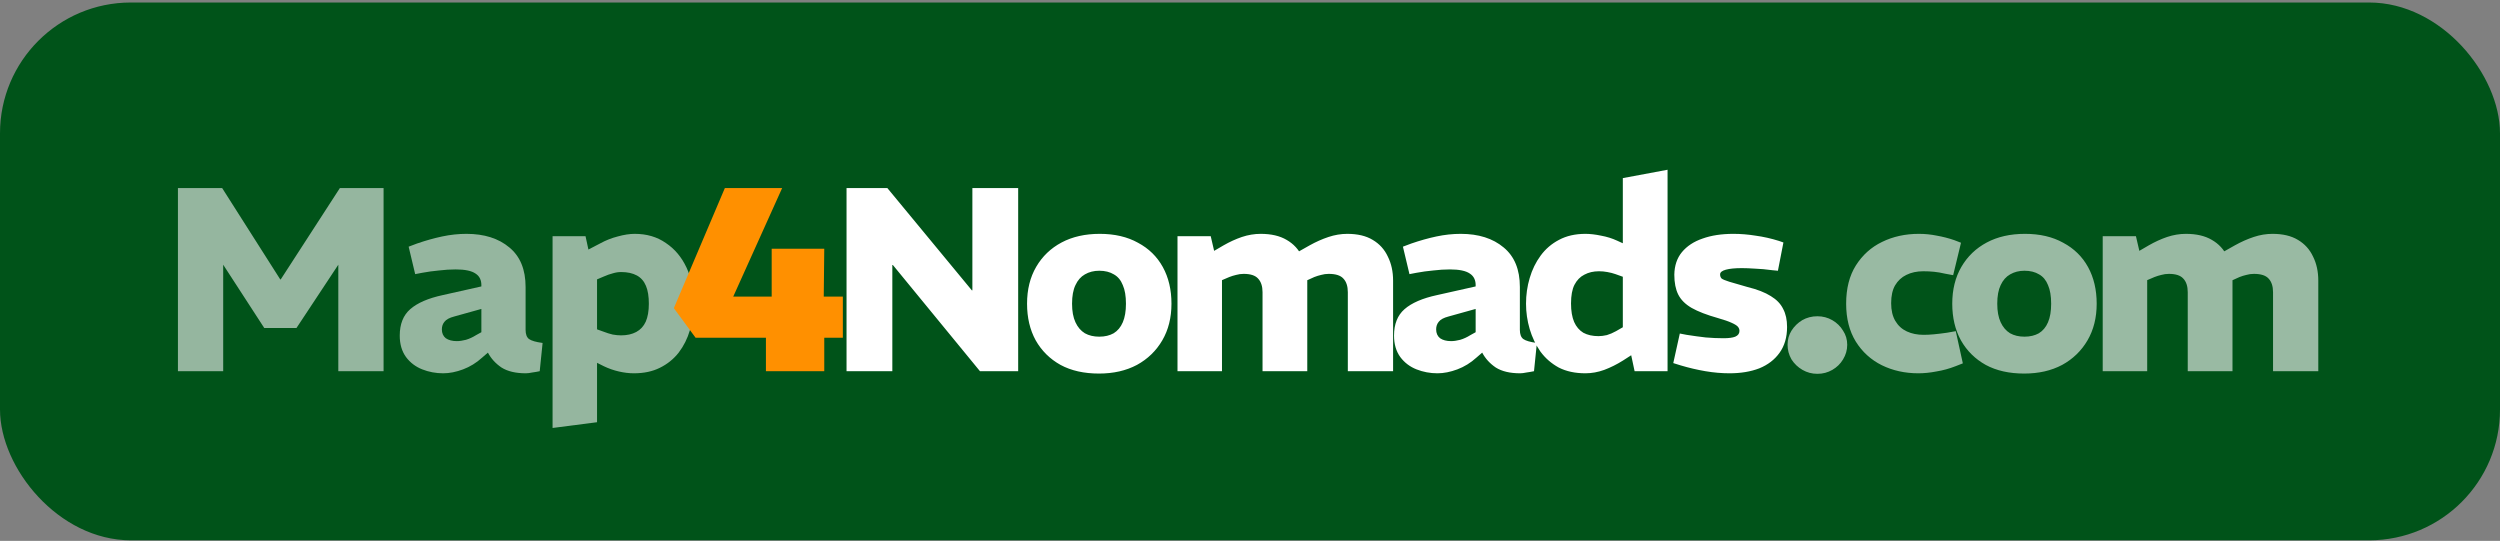
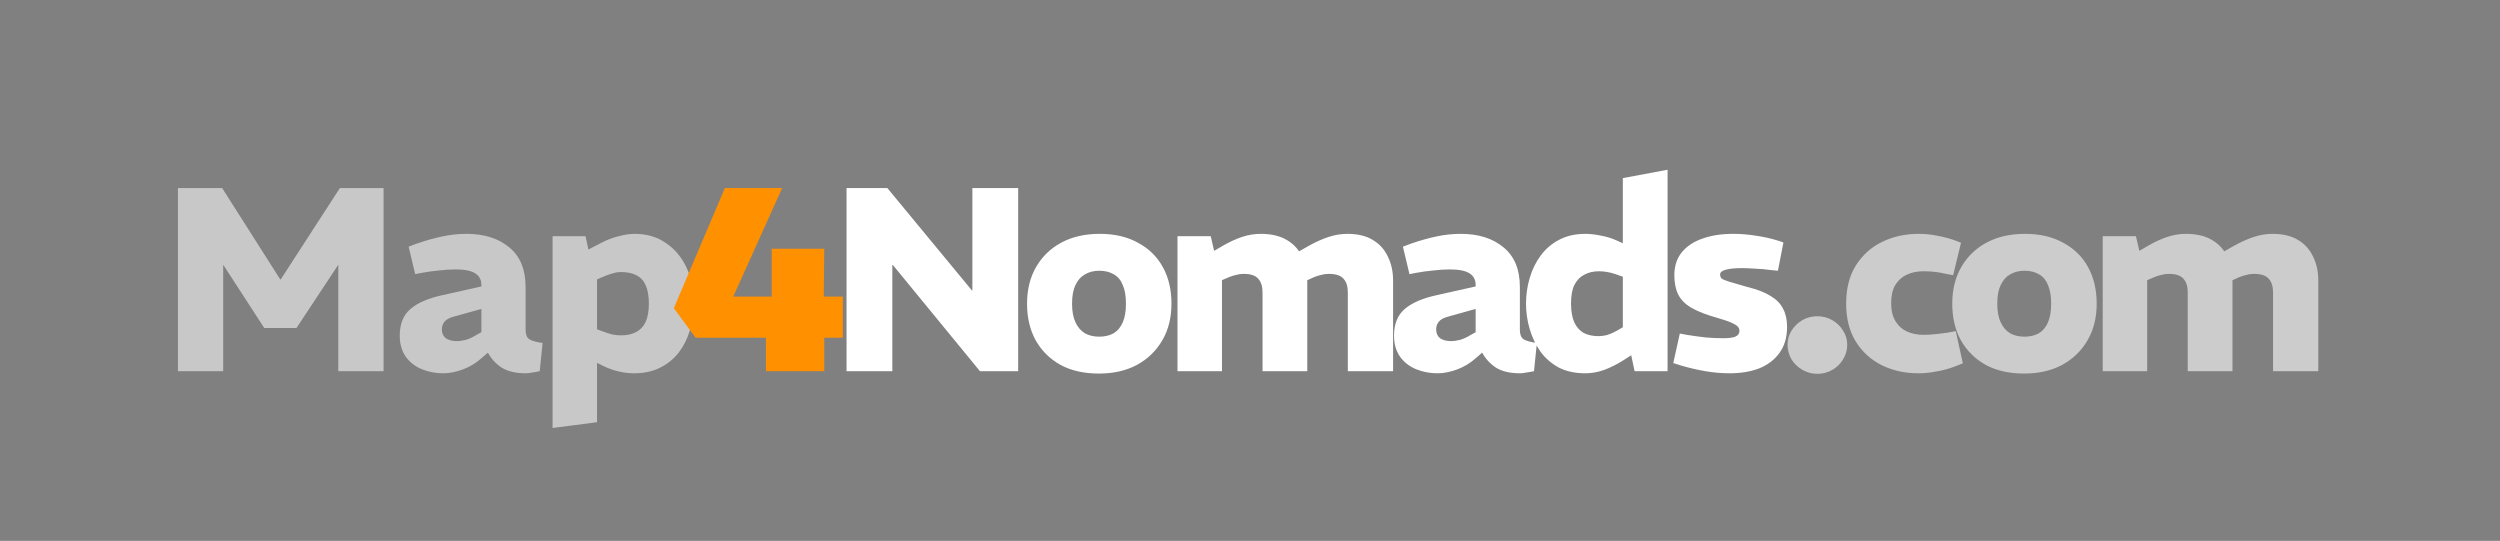
<svg xmlns="http://www.w3.org/2000/svg" width="208" height="45" viewBox="0 0 208 45" fill="none">
  <rect x="0" y="0" width="208" height="45" fill="#808080" stroke="none" />
-   <rect y="0.209" width="208" height="44.744" rx="10.884" fill="#005319" />
  <path d="M70.432 30.884V15.647H73.828L80.859 24.158H80.902V15.647H84.712V30.884H81.534L74.285 22.046H74.242V30.884H70.432ZM91.437 31.08C90.189 31.08 89.122 30.84 88.237 30.361C87.352 29.868 86.662 29.186 86.169 28.315C85.69 27.445 85.451 26.429 85.451 25.268C85.451 24.092 85.704 23.069 86.212 22.199C86.72 21.328 87.424 20.653 88.324 20.174C89.224 19.695 90.283 19.456 91.502 19.456C92.735 19.456 93.795 19.703 94.68 20.196C95.58 20.675 96.269 21.35 96.748 22.22C97.227 23.091 97.466 24.107 97.466 25.268C97.466 26.429 97.212 27.445 96.704 28.315C96.196 29.186 95.493 29.868 94.593 30.361C93.693 30.84 92.641 31.08 91.437 31.08ZM91.458 28.011C91.923 28.011 92.322 27.916 92.656 27.728C92.989 27.524 93.243 27.22 93.417 26.813C93.592 26.407 93.679 25.892 93.679 25.268C93.679 24.629 93.592 24.114 93.417 23.722C93.258 23.316 93.011 23.018 92.677 22.83C92.344 22.627 91.937 22.525 91.458 22.525C91.008 22.525 90.609 22.627 90.261 22.83C89.927 23.018 89.666 23.316 89.478 23.722C89.289 24.114 89.195 24.629 89.195 25.268C89.195 25.892 89.289 26.407 89.478 26.813C89.666 27.22 89.927 27.524 90.261 27.728C90.595 27.916 90.994 28.011 91.458 28.011ZM97.968 30.884V19.652H100.733L101.016 20.871L101.799 20.414C102.307 20.123 102.815 19.891 103.323 19.717C103.846 19.543 104.368 19.456 104.89 19.456C105.761 19.456 106.479 19.623 107.045 19.957C107.626 20.29 108.054 20.755 108.33 21.35C108.62 21.93 108.765 22.598 108.765 23.352V30.884H105.043V24.31C105.043 23.817 104.919 23.439 104.673 23.178C104.441 22.917 104.041 22.786 103.476 22.786C103.258 22.786 103.047 22.815 102.844 22.873C102.656 22.917 102.467 22.975 102.278 23.048L101.669 23.309V30.884H97.968ZM112.139 30.884V24.31C112.139 23.817 112.016 23.439 111.769 23.178C111.537 22.917 111.13 22.786 110.55 22.786C110.332 22.786 110.122 22.815 109.919 22.873C109.73 22.917 109.541 22.975 109.353 23.048L108.634 23.374L107.611 21.176L108.961 20.414C109.483 20.123 110.006 19.891 110.528 19.717C111.051 19.543 111.573 19.456 112.095 19.456C112.952 19.456 113.655 19.623 114.207 19.957C114.773 20.29 115.194 20.755 115.469 21.35C115.76 21.93 115.905 22.598 115.905 23.352V30.884H112.139ZM119.596 31.058C118.987 31.058 118.406 30.949 117.855 30.732C117.304 30.514 116.854 30.173 116.505 29.708C116.157 29.23 115.983 28.634 115.983 27.924C115.983 26.966 116.273 26.233 116.854 25.725C117.449 25.203 118.356 24.811 119.575 24.549L122.774 23.831V23.788C122.789 23.323 122.629 22.982 122.296 22.765C121.962 22.532 121.41 22.416 120.641 22.416C120.191 22.416 119.727 22.445 119.248 22.503C118.769 22.547 118.298 22.612 117.833 22.699L117.267 22.808L116.723 20.523L117.42 20.261C118.131 20.015 118.827 19.819 119.509 19.674C120.191 19.529 120.866 19.456 121.534 19.456C123.014 19.456 124.204 19.833 125.104 20.588C126.003 21.328 126.453 22.424 126.453 23.875V27.445C126.453 27.807 126.547 28.061 126.736 28.206C126.939 28.352 127.317 28.46 127.868 28.533L127.629 30.884C127.425 30.927 127.215 30.964 126.997 30.993C126.794 31.036 126.62 31.058 126.475 31.058C125.633 31.058 124.958 30.898 124.45 30.579C123.957 30.245 123.58 29.832 123.319 29.338L122.84 29.752C122.361 30.187 121.831 30.514 121.251 30.732C120.67 30.949 120.119 31.058 119.596 31.058ZM120.728 28.381C120.96 28.381 121.214 28.344 121.49 28.272C121.78 28.185 122.063 28.054 122.339 27.88L122.774 27.64V25.703L120.511 26.334C120.119 26.436 119.85 26.581 119.705 26.77C119.56 26.944 119.488 27.154 119.488 27.401C119.488 27.72 119.596 27.967 119.814 28.141C120.046 28.301 120.351 28.381 120.728 28.381ZM131.906 31.058C131.05 31.058 130.31 30.898 129.686 30.579C129.077 30.245 128.569 29.803 128.162 29.251C127.771 28.685 127.473 28.061 127.27 27.379C127.067 26.683 126.965 25.979 126.965 25.268C126.965 24.528 127.067 23.817 127.27 23.135C127.473 22.438 127.778 21.814 128.184 21.263C128.59 20.711 129.098 20.276 129.708 19.957C130.332 19.623 131.065 19.456 131.906 19.456C132.298 19.456 132.734 19.507 133.212 19.608C133.691 19.695 134.134 19.833 134.54 20.022L135.019 20.24V14.819L138.741 14.123V30.884H135.999L135.716 29.556L135.041 29.991C134.533 30.311 134.011 30.572 133.474 30.775C132.951 30.964 132.429 31.058 131.906 31.058ZM130.709 25.246C130.709 25.87 130.796 26.385 130.97 26.792C131.144 27.183 131.398 27.481 131.732 27.684C132.08 27.873 132.501 27.967 132.995 27.967C133.212 27.967 133.445 27.938 133.691 27.88C133.938 27.807 134.192 27.698 134.453 27.553L135.019 27.227V23.026L134.41 22.808C134.206 22.736 133.982 22.677 133.735 22.634C133.503 22.59 133.27 22.569 133.038 22.569C132.574 22.569 132.168 22.663 131.819 22.852C131.471 23.026 131.195 23.309 130.992 23.701C130.803 24.078 130.709 24.593 130.709 25.246ZM143.896 31.058C143.243 31.058 142.575 31 141.893 30.884C141.211 30.768 140.529 30.608 139.847 30.405L139.216 30.209L139.76 27.749L140.326 27.858C140.877 27.945 141.407 28.018 141.915 28.076C142.423 28.119 142.916 28.141 143.395 28.141C143.83 28.141 144.157 28.098 144.374 28.011C144.607 27.909 144.723 27.749 144.723 27.532C144.723 27.401 144.679 27.285 144.592 27.183C144.505 27.082 144.331 26.973 144.07 26.857C143.823 26.741 143.446 26.61 142.938 26.465C142.009 26.204 141.276 25.921 140.739 25.616C140.217 25.311 139.847 24.941 139.629 24.506C139.412 24.071 139.303 23.519 139.303 22.852C139.317 22.097 139.528 21.473 139.934 20.98C140.355 20.472 140.928 20.095 141.654 19.848C142.379 19.587 143.235 19.456 144.222 19.456C144.832 19.456 145.448 19.507 146.072 19.608C146.711 19.695 147.357 19.84 148.01 20.044L148.38 20.174L147.923 22.525L147.465 22.482C146.929 22.409 146.442 22.366 146.007 22.351C145.586 22.322 145.223 22.308 144.919 22.308C144.353 22.308 143.91 22.351 143.591 22.438C143.272 22.525 143.112 22.656 143.112 22.83C143.112 22.975 143.156 23.091 143.243 23.178C143.344 23.251 143.555 23.338 143.874 23.439C144.208 23.541 144.708 23.686 145.376 23.875C146.203 24.078 146.856 24.332 147.335 24.637C147.814 24.927 148.155 25.282 148.358 25.703C148.576 26.11 148.684 26.61 148.684 27.205C148.684 28.061 148.474 28.78 148.053 29.36C147.647 29.926 147.088 30.354 146.377 30.644C145.666 30.92 144.839 31.058 143.896 31.058Z" fill="white" />
  <path d="M151.208 31.102C150.758 31.102 150.345 30.993 149.967 30.775C149.59 30.557 149.285 30.267 149.053 29.904C148.835 29.527 148.726 29.121 148.726 28.685C148.726 28.25 148.835 27.858 149.053 27.51C149.285 27.147 149.583 26.857 149.945 26.639C150.323 26.422 150.744 26.313 151.208 26.313C151.658 26.313 152.071 26.422 152.449 26.639C152.826 26.857 153.123 27.147 153.341 27.51C153.573 27.858 153.689 28.25 153.689 28.685C153.689 29.121 153.573 29.527 153.341 29.904C153.123 30.267 152.826 30.557 152.449 30.775C152.071 30.993 151.658 31.102 151.208 31.102ZM159.607 31.058C158.49 31.058 157.474 30.833 156.56 30.383C155.66 29.933 154.942 29.28 154.405 28.424C153.868 27.553 153.6 26.501 153.6 25.268C153.6 24.005 153.868 22.946 154.405 22.09C154.956 21.219 155.682 20.566 156.582 20.131C157.496 19.681 158.519 19.456 159.651 19.456C160.159 19.456 160.66 19.507 161.153 19.608C161.646 19.695 162.125 19.819 162.59 19.978L163.156 20.196L162.503 22.895L161.806 22.765C161.501 22.692 161.204 22.641 160.913 22.612C160.623 22.583 160.326 22.569 160.021 22.569C159.484 22.569 159.012 22.67 158.606 22.873C158.214 23.062 157.902 23.352 157.67 23.744C157.452 24.121 157.344 24.615 157.344 25.224C157.344 25.819 157.46 26.313 157.692 26.704C157.924 27.096 158.243 27.387 158.65 27.575C159.056 27.764 159.52 27.858 160.043 27.858C160.304 27.858 160.587 27.844 160.892 27.815C161.211 27.786 161.574 27.742 161.98 27.684L162.72 27.553L163.308 30.231L162.698 30.47C162.176 30.673 161.646 30.819 161.109 30.906C160.587 31.007 160.086 31.058 159.607 31.058ZM168.414 31.08C167.166 31.08 166.1 30.84 165.214 30.361C164.329 29.868 163.64 29.186 163.147 28.315C162.668 27.445 162.428 26.429 162.428 25.268C162.428 24.092 162.682 23.069 163.19 22.199C163.698 21.328 164.402 20.653 165.302 20.174C166.201 19.695 167.261 19.456 168.48 19.456C169.713 19.456 170.772 19.703 171.658 20.196C172.557 20.675 173.247 21.35 173.726 22.22C174.204 23.091 174.444 24.107 174.444 25.268C174.444 26.429 174.19 27.445 173.682 28.315C173.174 29.186 172.47 29.868 171.571 30.361C170.671 30.84 169.619 31.08 168.414 31.08ZM168.436 28.011C168.9 28.011 169.299 27.916 169.633 27.728C169.967 27.524 170.221 27.22 170.395 26.813C170.569 26.407 170.656 25.892 170.656 25.268C170.656 24.629 170.569 24.114 170.395 23.722C170.235 23.316 169.989 23.018 169.655 22.83C169.321 22.627 168.915 22.525 168.436 22.525C167.986 22.525 167.587 22.627 167.239 22.83C166.905 23.018 166.644 23.316 166.455 23.722C166.267 24.114 166.172 24.629 166.172 25.268C166.172 25.892 166.267 26.407 166.455 26.813C166.644 27.22 166.905 27.524 167.239 27.728C167.573 27.916 167.972 28.011 168.436 28.011ZM174.946 30.884V19.652H177.71L177.993 20.871L178.777 20.414C179.285 20.123 179.793 19.891 180.301 19.717C180.823 19.543 181.346 19.456 181.868 19.456C182.739 19.456 183.457 19.623 184.023 19.957C184.604 20.29 185.032 20.755 185.307 21.35C185.598 21.93 185.743 22.598 185.743 23.352V30.884H182.02V24.31C182.02 23.817 181.897 23.439 181.65 23.178C181.418 22.917 181.019 22.786 180.453 22.786C180.236 22.786 180.025 22.815 179.822 22.873C179.633 22.917 179.445 22.975 179.256 23.048L178.646 23.309V30.884H174.946ZM189.117 30.884V24.31C189.117 23.817 188.993 23.439 188.747 23.178C188.514 22.917 188.108 22.786 187.528 22.786C187.31 22.786 187.1 22.815 186.896 22.873C186.708 22.917 186.519 22.975 186.33 23.048L185.612 23.374L184.589 21.176L185.939 20.414C186.461 20.123 186.983 19.891 187.506 19.717C188.028 19.543 188.551 19.456 189.073 19.456C189.929 19.456 190.633 19.623 191.185 19.957C191.75 20.29 192.171 20.755 192.447 21.35C192.737 21.93 192.882 22.598 192.882 23.352V30.884H189.117Z" fill="white" fill-opacity="0.6" />
  <path d="M14.804 30.884V15.647H18.483L23.315 23.244H23.359L28.278 15.647H31.913V30.884H28.148V22.024L24.665 27.292H21.988L18.57 22.024V30.884H14.804ZM36.872 31.058C36.263 31.058 35.682 30.949 35.131 30.732C34.579 30.514 34.13 30.173 33.781 29.708C33.433 29.23 33.259 28.634 33.259 27.924C33.259 26.966 33.549 26.233 34.13 25.725C34.724 25.203 35.632 24.811 36.85 24.549L40.05 23.831V23.788C40.065 23.323 39.905 22.982 39.571 22.765C39.238 22.532 38.686 22.416 37.917 22.416C37.467 22.416 37.003 22.445 36.524 22.503C36.045 22.547 35.573 22.612 35.109 22.699L34.543 22.808L33.999 20.523L34.696 20.261C35.407 20.015 36.103 19.819 36.785 19.674C37.467 19.529 38.142 19.456 38.809 19.456C40.29 19.456 41.48 19.833 42.379 20.588C43.279 21.328 43.729 22.424 43.729 23.875V27.445C43.729 27.807 43.823 28.061 44.012 28.206C44.215 28.352 44.592 28.46 45.144 28.533L44.904 30.884C44.701 30.927 44.491 30.964 44.273 30.993C44.07 31.036 43.896 31.058 43.751 31.058C42.909 31.058 42.234 30.898 41.726 30.579C41.233 30.245 40.856 29.832 40.594 29.338L40.115 29.752C39.637 30.187 39.107 30.514 38.526 30.732C37.946 30.949 37.395 31.058 36.872 31.058ZM38.004 28.381C38.236 28.381 38.49 28.344 38.766 28.272C39.056 28.185 39.339 28.054 39.615 27.88L40.05 27.64V25.703L37.786 26.334C37.395 26.436 37.126 26.581 36.981 26.77C36.836 26.944 36.763 27.154 36.763 27.401C36.763 27.72 36.872 27.967 37.09 28.141C37.322 28.301 37.627 28.381 38.004 28.381ZM45.974 35.607V19.652H48.716L48.956 20.762L49.957 20.24C50.407 19.993 50.886 19.804 51.394 19.674C51.916 19.529 52.388 19.456 52.809 19.456C53.81 19.456 54.673 19.71 55.399 20.218C56.139 20.711 56.712 21.393 57.119 22.264C57.525 23.135 57.728 24.136 57.728 25.268C57.728 26.037 57.619 26.77 57.402 27.466C57.199 28.163 56.886 28.787 56.466 29.338C56.045 29.875 55.522 30.296 54.898 30.601C54.289 30.906 53.571 31.058 52.743 31.058C52.337 31.058 51.916 31.007 51.481 30.906C51.045 30.804 50.632 30.659 50.24 30.47L49.674 30.187V35.129L45.974 35.607ZM51.677 27.902C52.17 27.902 52.591 27.807 52.939 27.619C53.288 27.43 53.549 27.147 53.723 26.77C53.897 26.378 53.984 25.877 53.984 25.268C53.984 24.658 53.904 24.165 53.745 23.788C53.585 23.396 53.331 23.106 52.983 22.917C52.635 22.728 52.199 22.634 51.677 22.634C51.445 22.634 51.212 22.67 50.98 22.743C50.748 22.801 50.501 22.888 50.24 23.004L49.674 23.244V27.401L50.218 27.597C50.48 27.698 50.733 27.778 50.98 27.836C51.227 27.88 51.459 27.902 51.677 27.902Z" fill="#F8F8F8" fill-opacity="0.6" />
  <path d="M70.125 28.098H68.579V30.884H63.725V28.098H57.87L56.063 25.638L60.308 15.647H65.075L61.004 24.68H64.204V20.697H68.579L68.536 24.68H70.125V28.098Z" fill="#FF9000" />
</svg>